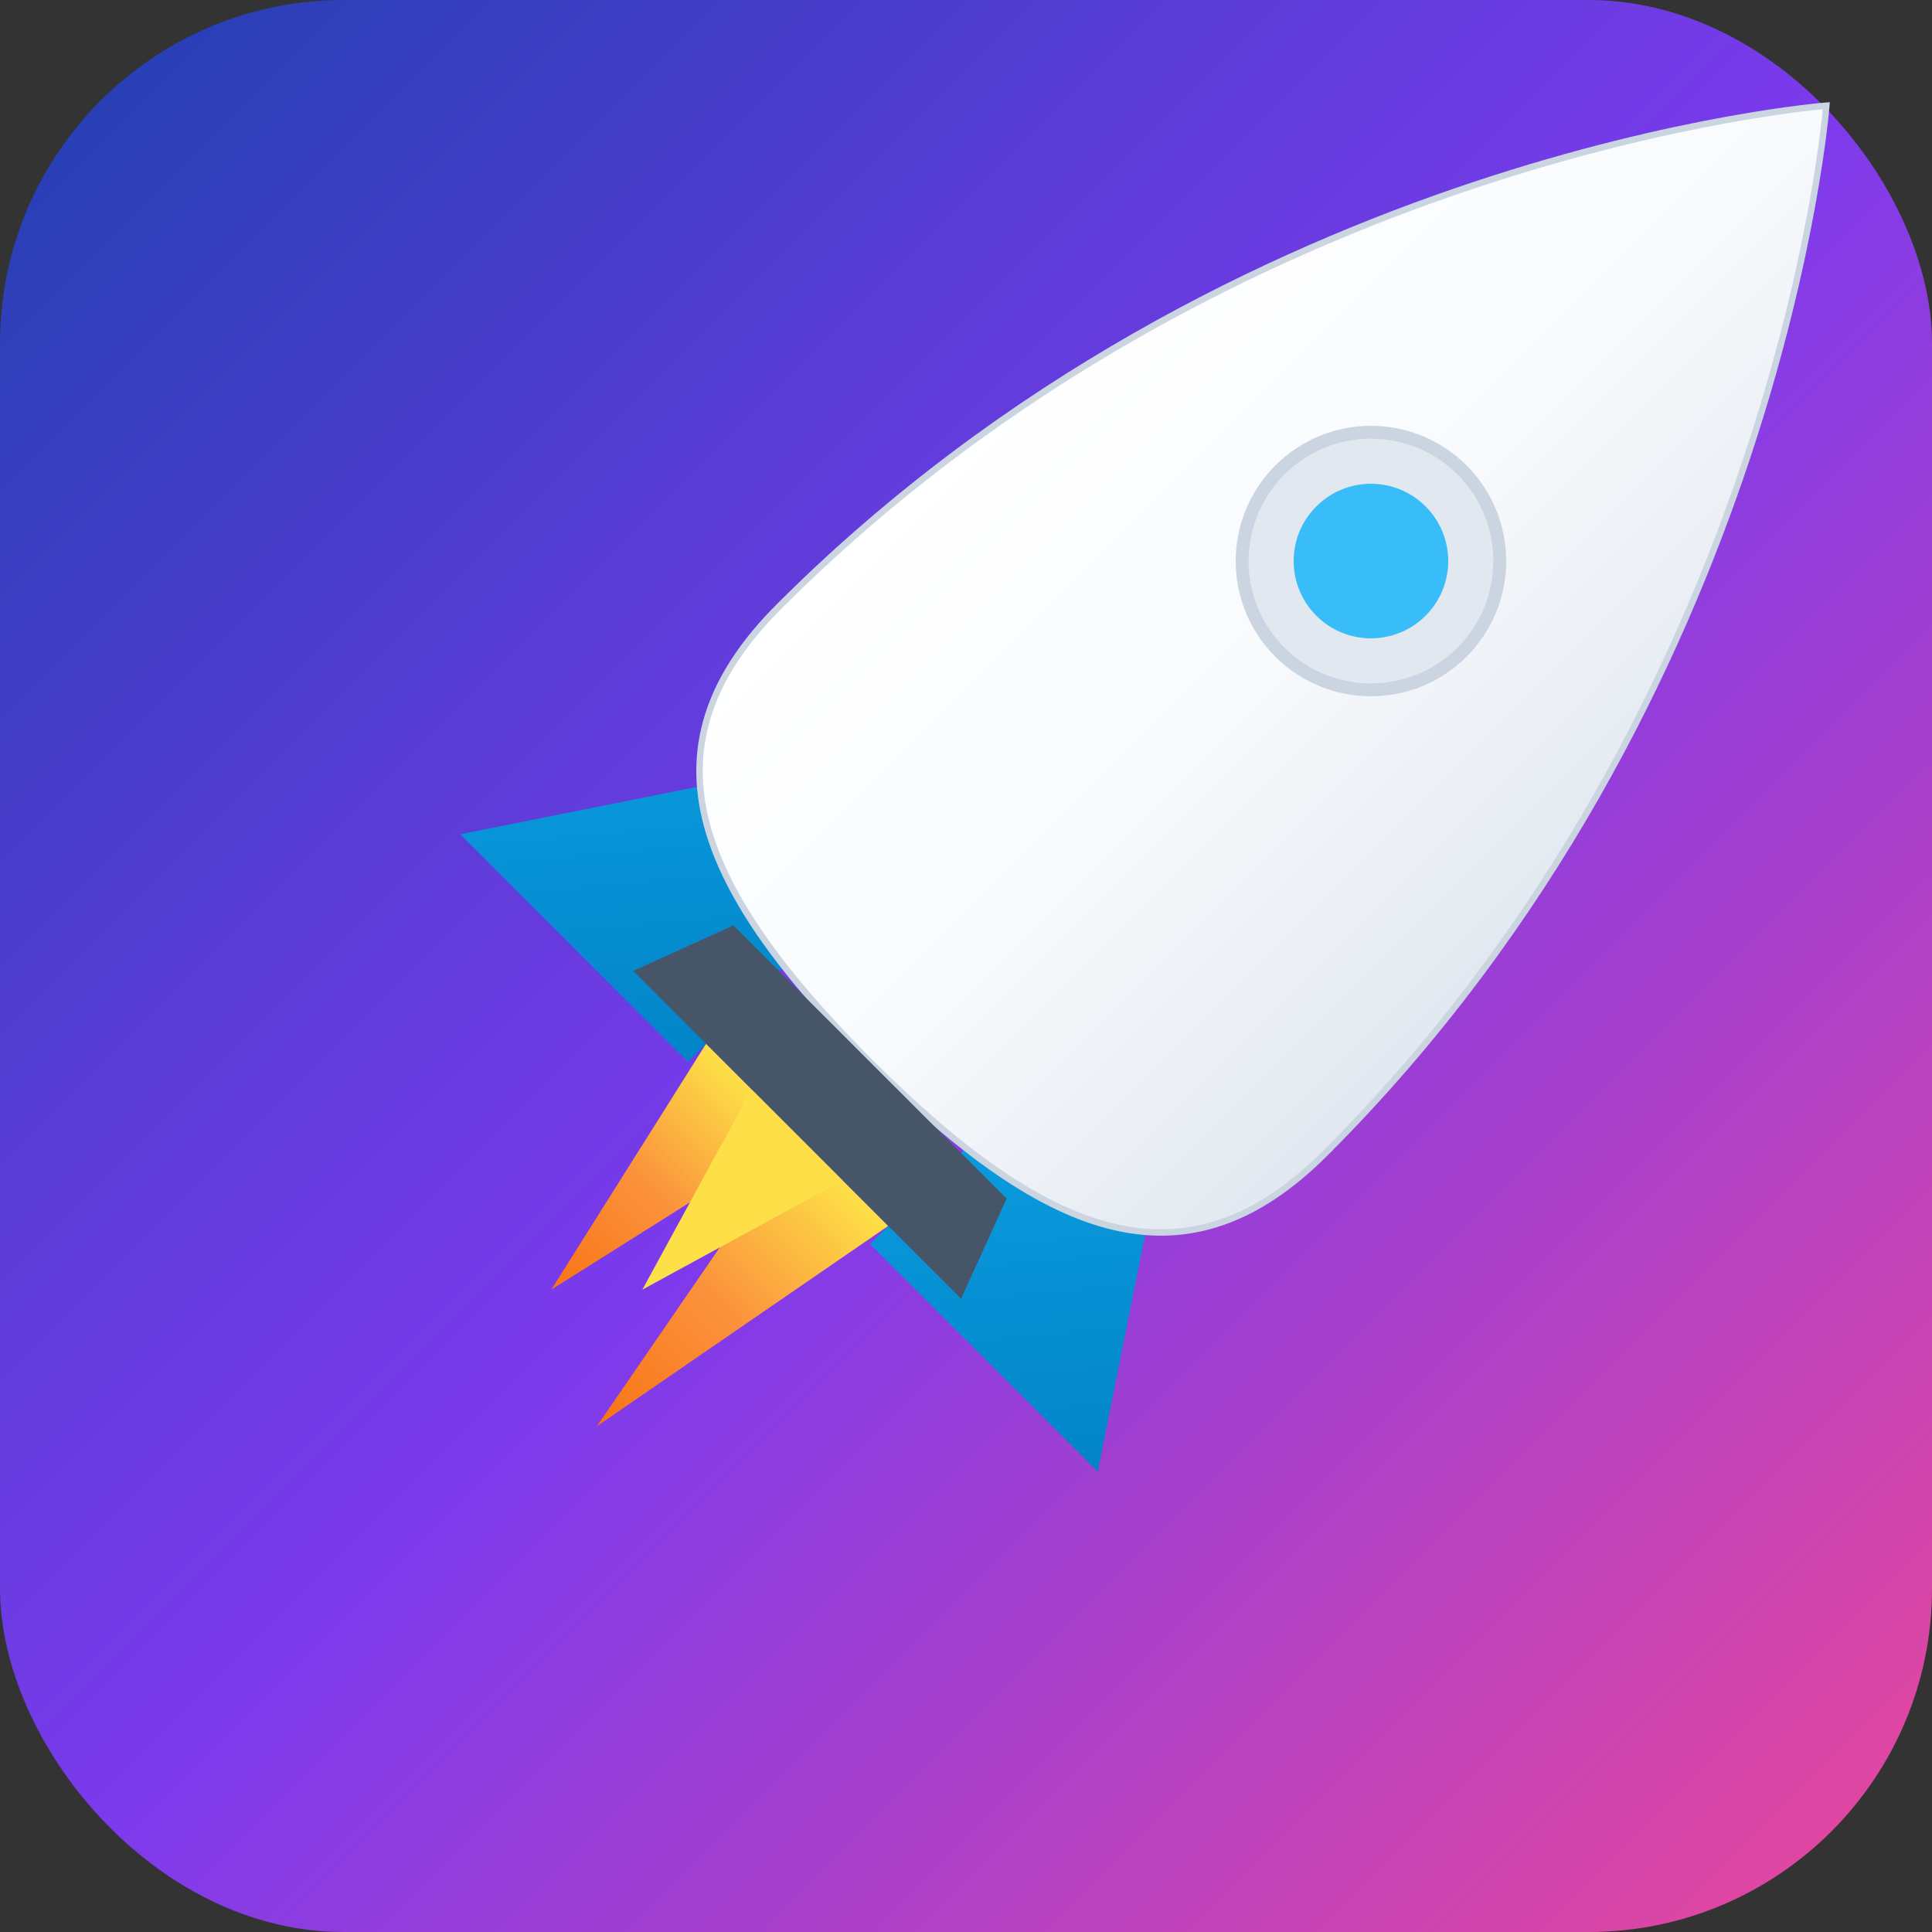
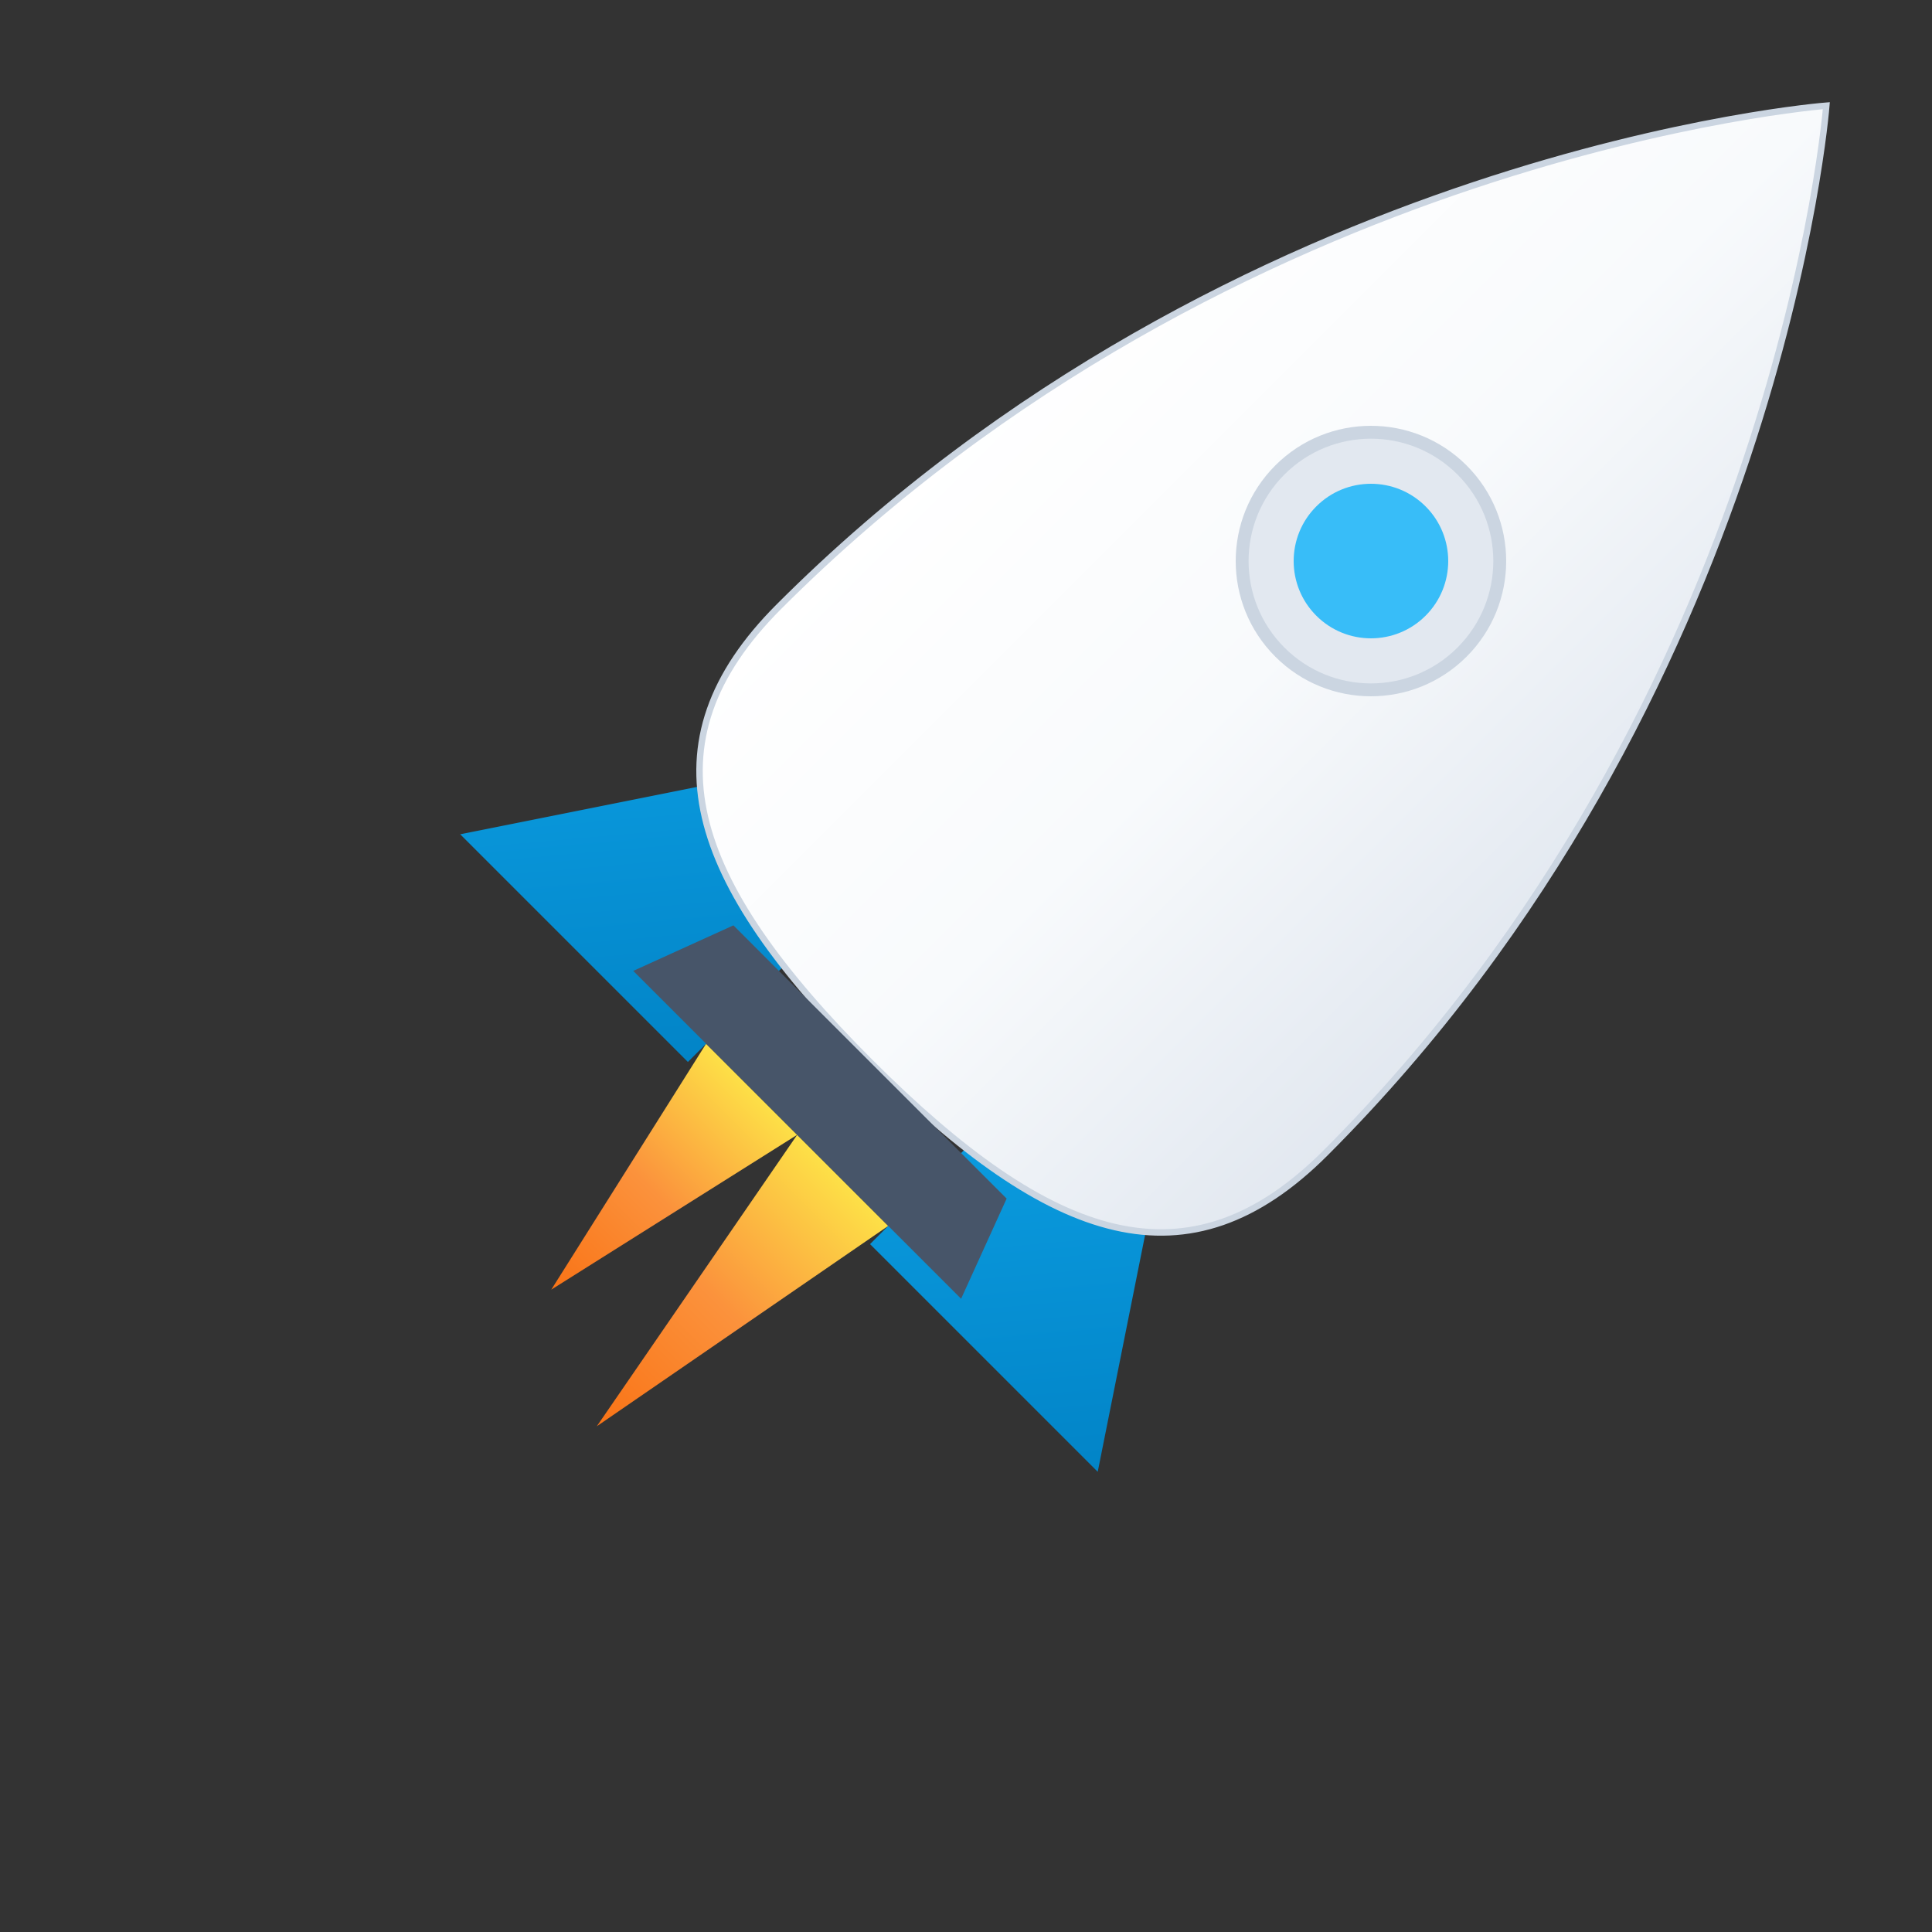
<svg xmlns="http://www.w3.org/2000/svg" width="180" height="180" viewBox="0 0 180 180" fill="none">
  <rect x="0" y="0" width="180" height="180" fill="#333333" stroke="none" />
  <defs>
    <linearGradient id="bg-gradient" x1="0%" y1="0%" x2="100%" y2="100%">
      <stop offset="0%" style="stop-color:#1e40af" />
      <stop offset="50%" style="stop-color:#7c3aed" />
      <stop offset="100%" style="stop-color:#ec4899" />
    </linearGradient>
    <linearGradient id="rocketBody" x1="0%" y1="0%" x2="100%" y2="0%">
      <stop offset="0%" style="stop-color:#FFFFFF" />
      <stop offset="50%" style="stop-color:#F8FAFC" />
      <stop offset="100%" style="stop-color:#E2E8F0" />
    </linearGradient>
    <linearGradient id="finGrad" x1="0%" y1="0%" x2="100%" y2="100%">
      <stop offset="0%" style="stop-color:#0EA5E9" />
      <stop offset="100%" style="stop-color:#0284C7" />
    </linearGradient>
    <linearGradient id="flameGrad" x1="0%" y1="0%" x2="0%" y2="100%">
      <stop offset="0%" style="stop-color:#FDE047" />
      <stop offset="50%" style="stop-color:#FB923C" />
      <stop offset="100%" style="stop-color:#F97316" />
    </linearGradient>
  </defs>
-   <rect width="180" height="180" rx="32" fill="url(#bg-gradient)" />
  <g transform="translate(115, 65) rotate(45) scale(1.2)">
    <path d="M-10 48L-5 70L0 48Z" fill="url(#flameGrad)" />
    <path d="M0 48L5 75L10 48Z" fill="url(#flameGrad)" />
-     <path d="M-5 48L0 65L5 48Z" fill="#FDE047" />
    <path d="M-15 20L-35 50H-10V30L-15 20Z" fill="url(#finGrad)" />
    <path d="M15 20L35 50H10V30L15 20Z" fill="url(#finGrad)" />
    <path d="M0 -65C0 -65 30 -30 30 20C30 35 20 40 0 40C-20 40 -30 35 -30 20C-30 -30 0 -65 0 -65Z" fill="url(#rocketBody)" stroke="#CBD5E1" stroke-width="0.5" />
    <circle cx="0" cy="-15" r="10" fill="#E2E8F0" stroke="#CBD5E1" />
    <circle cx="0" cy="-15" r="6" fill="#38BDF8" />
    <path d="M-15 40L-18 48H18L15 40" fill="#475569" />
  </g>
</svg>